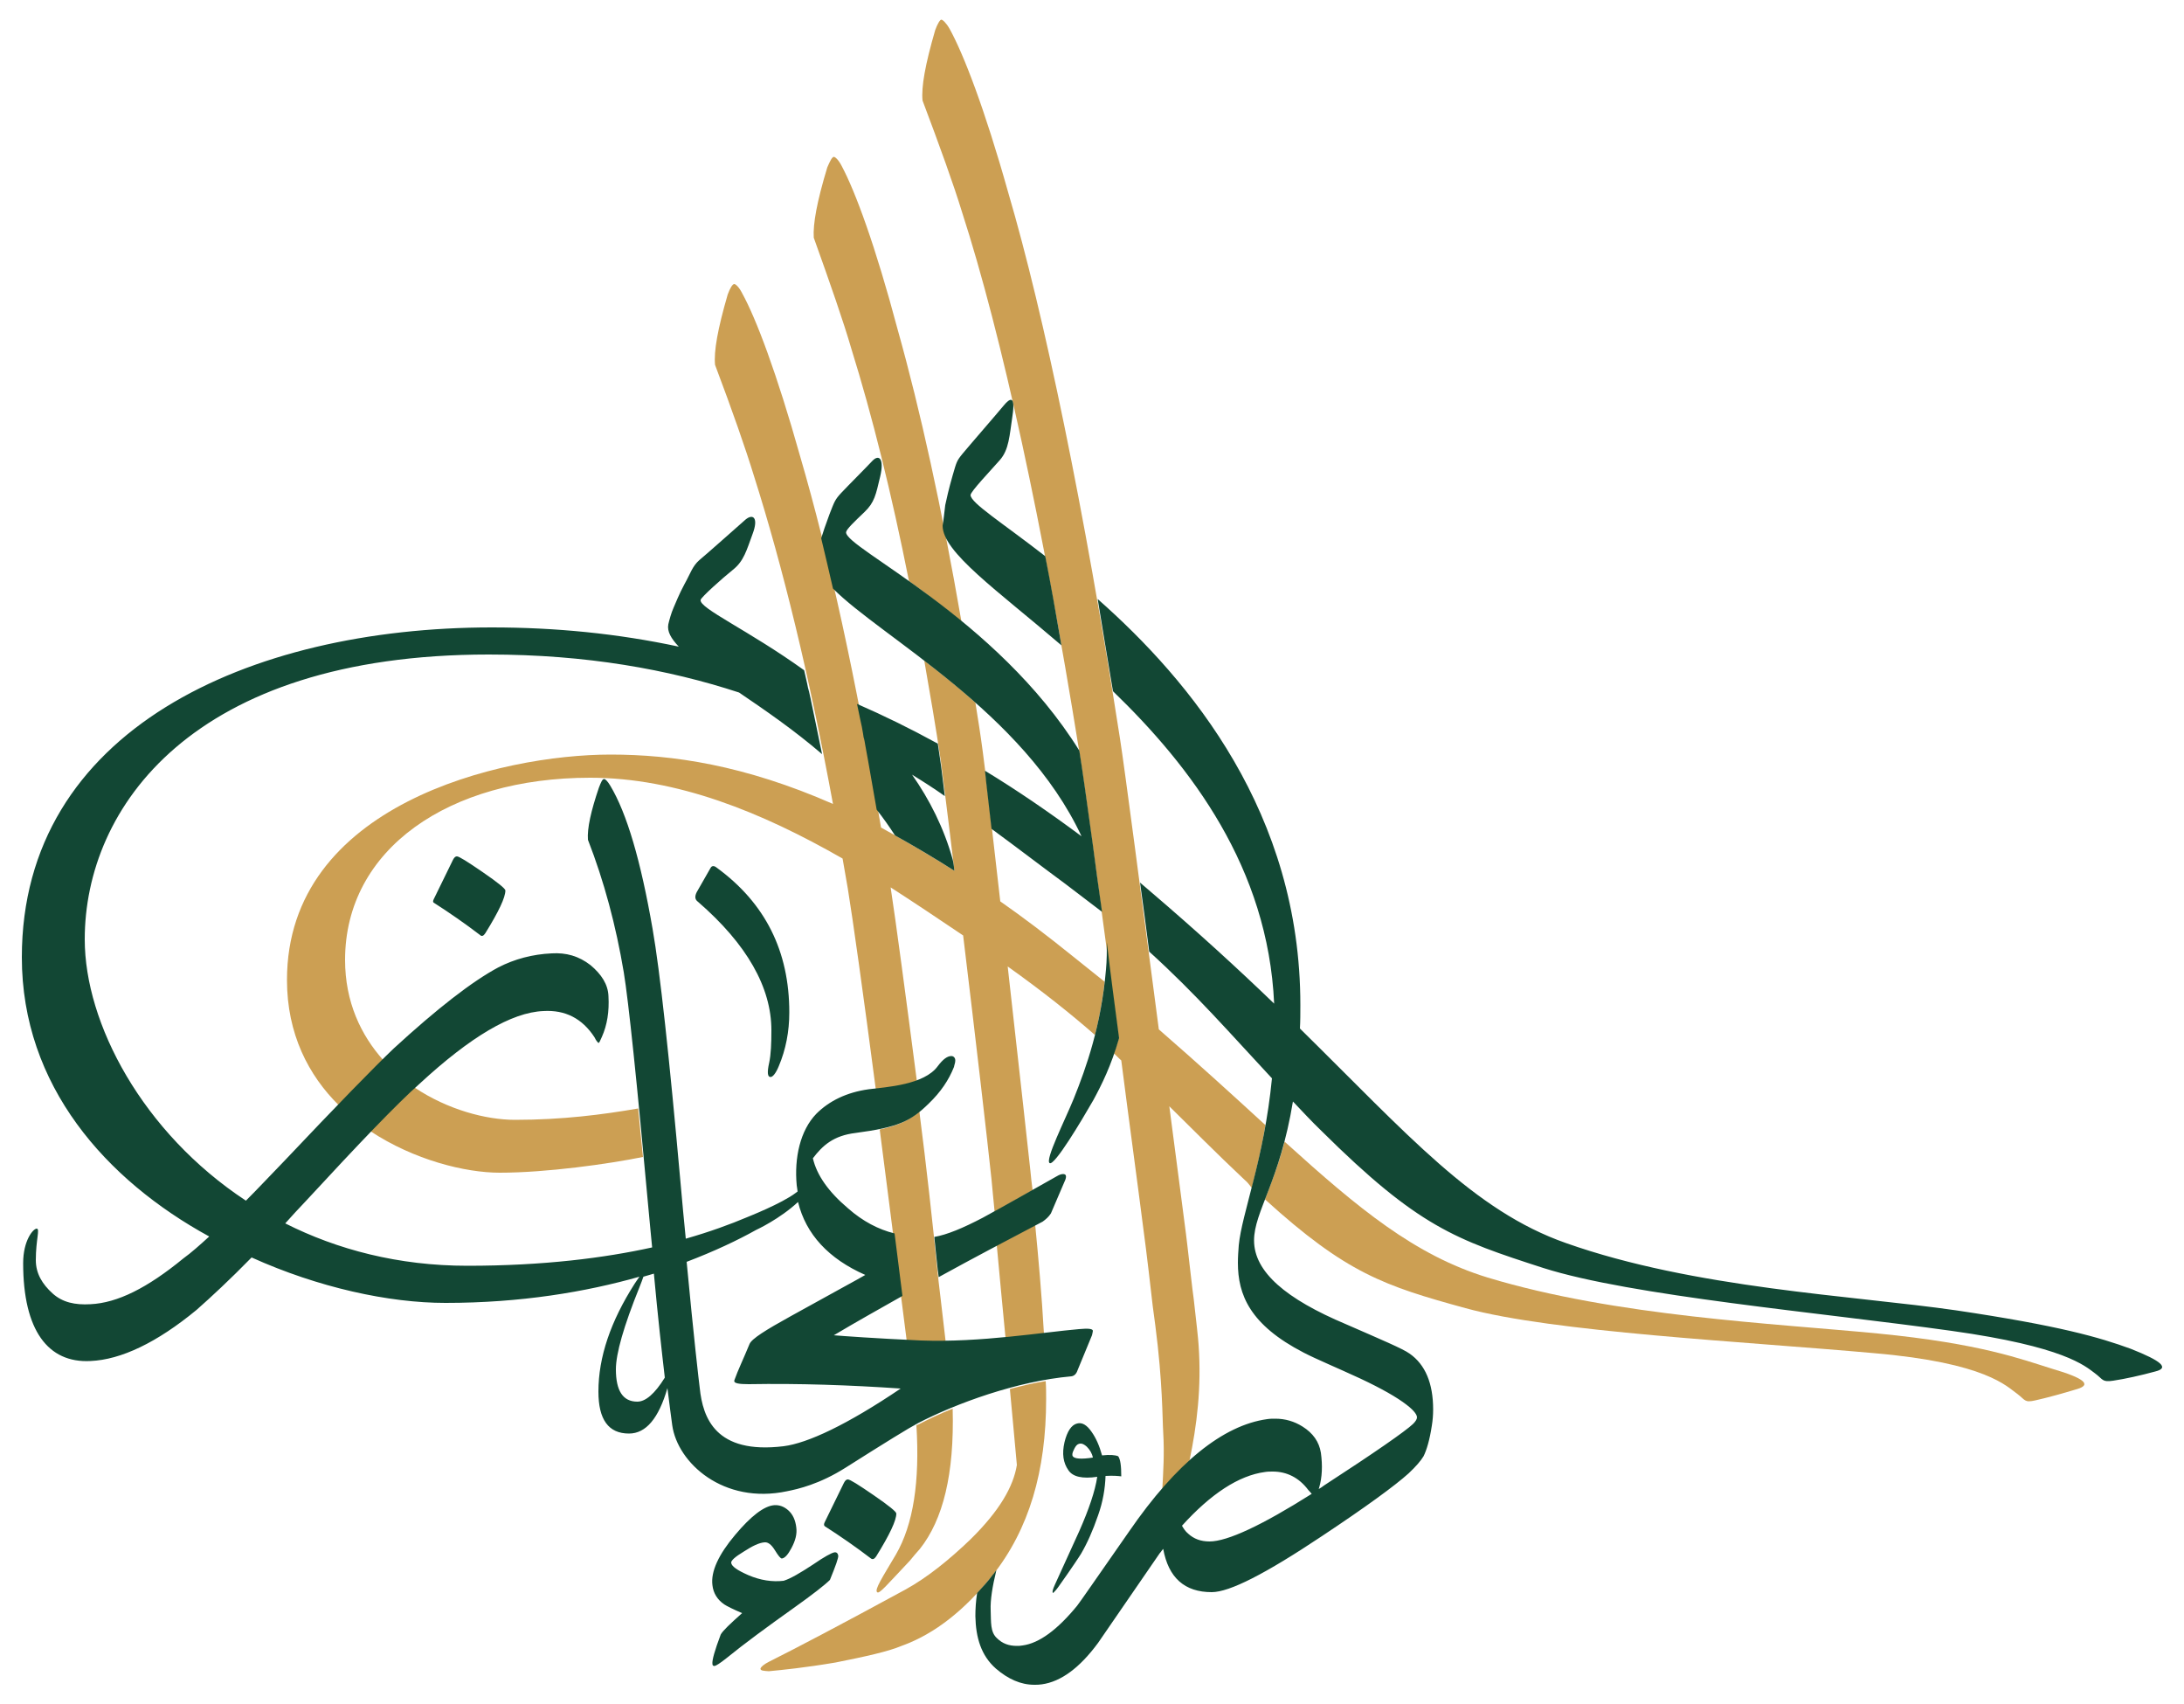
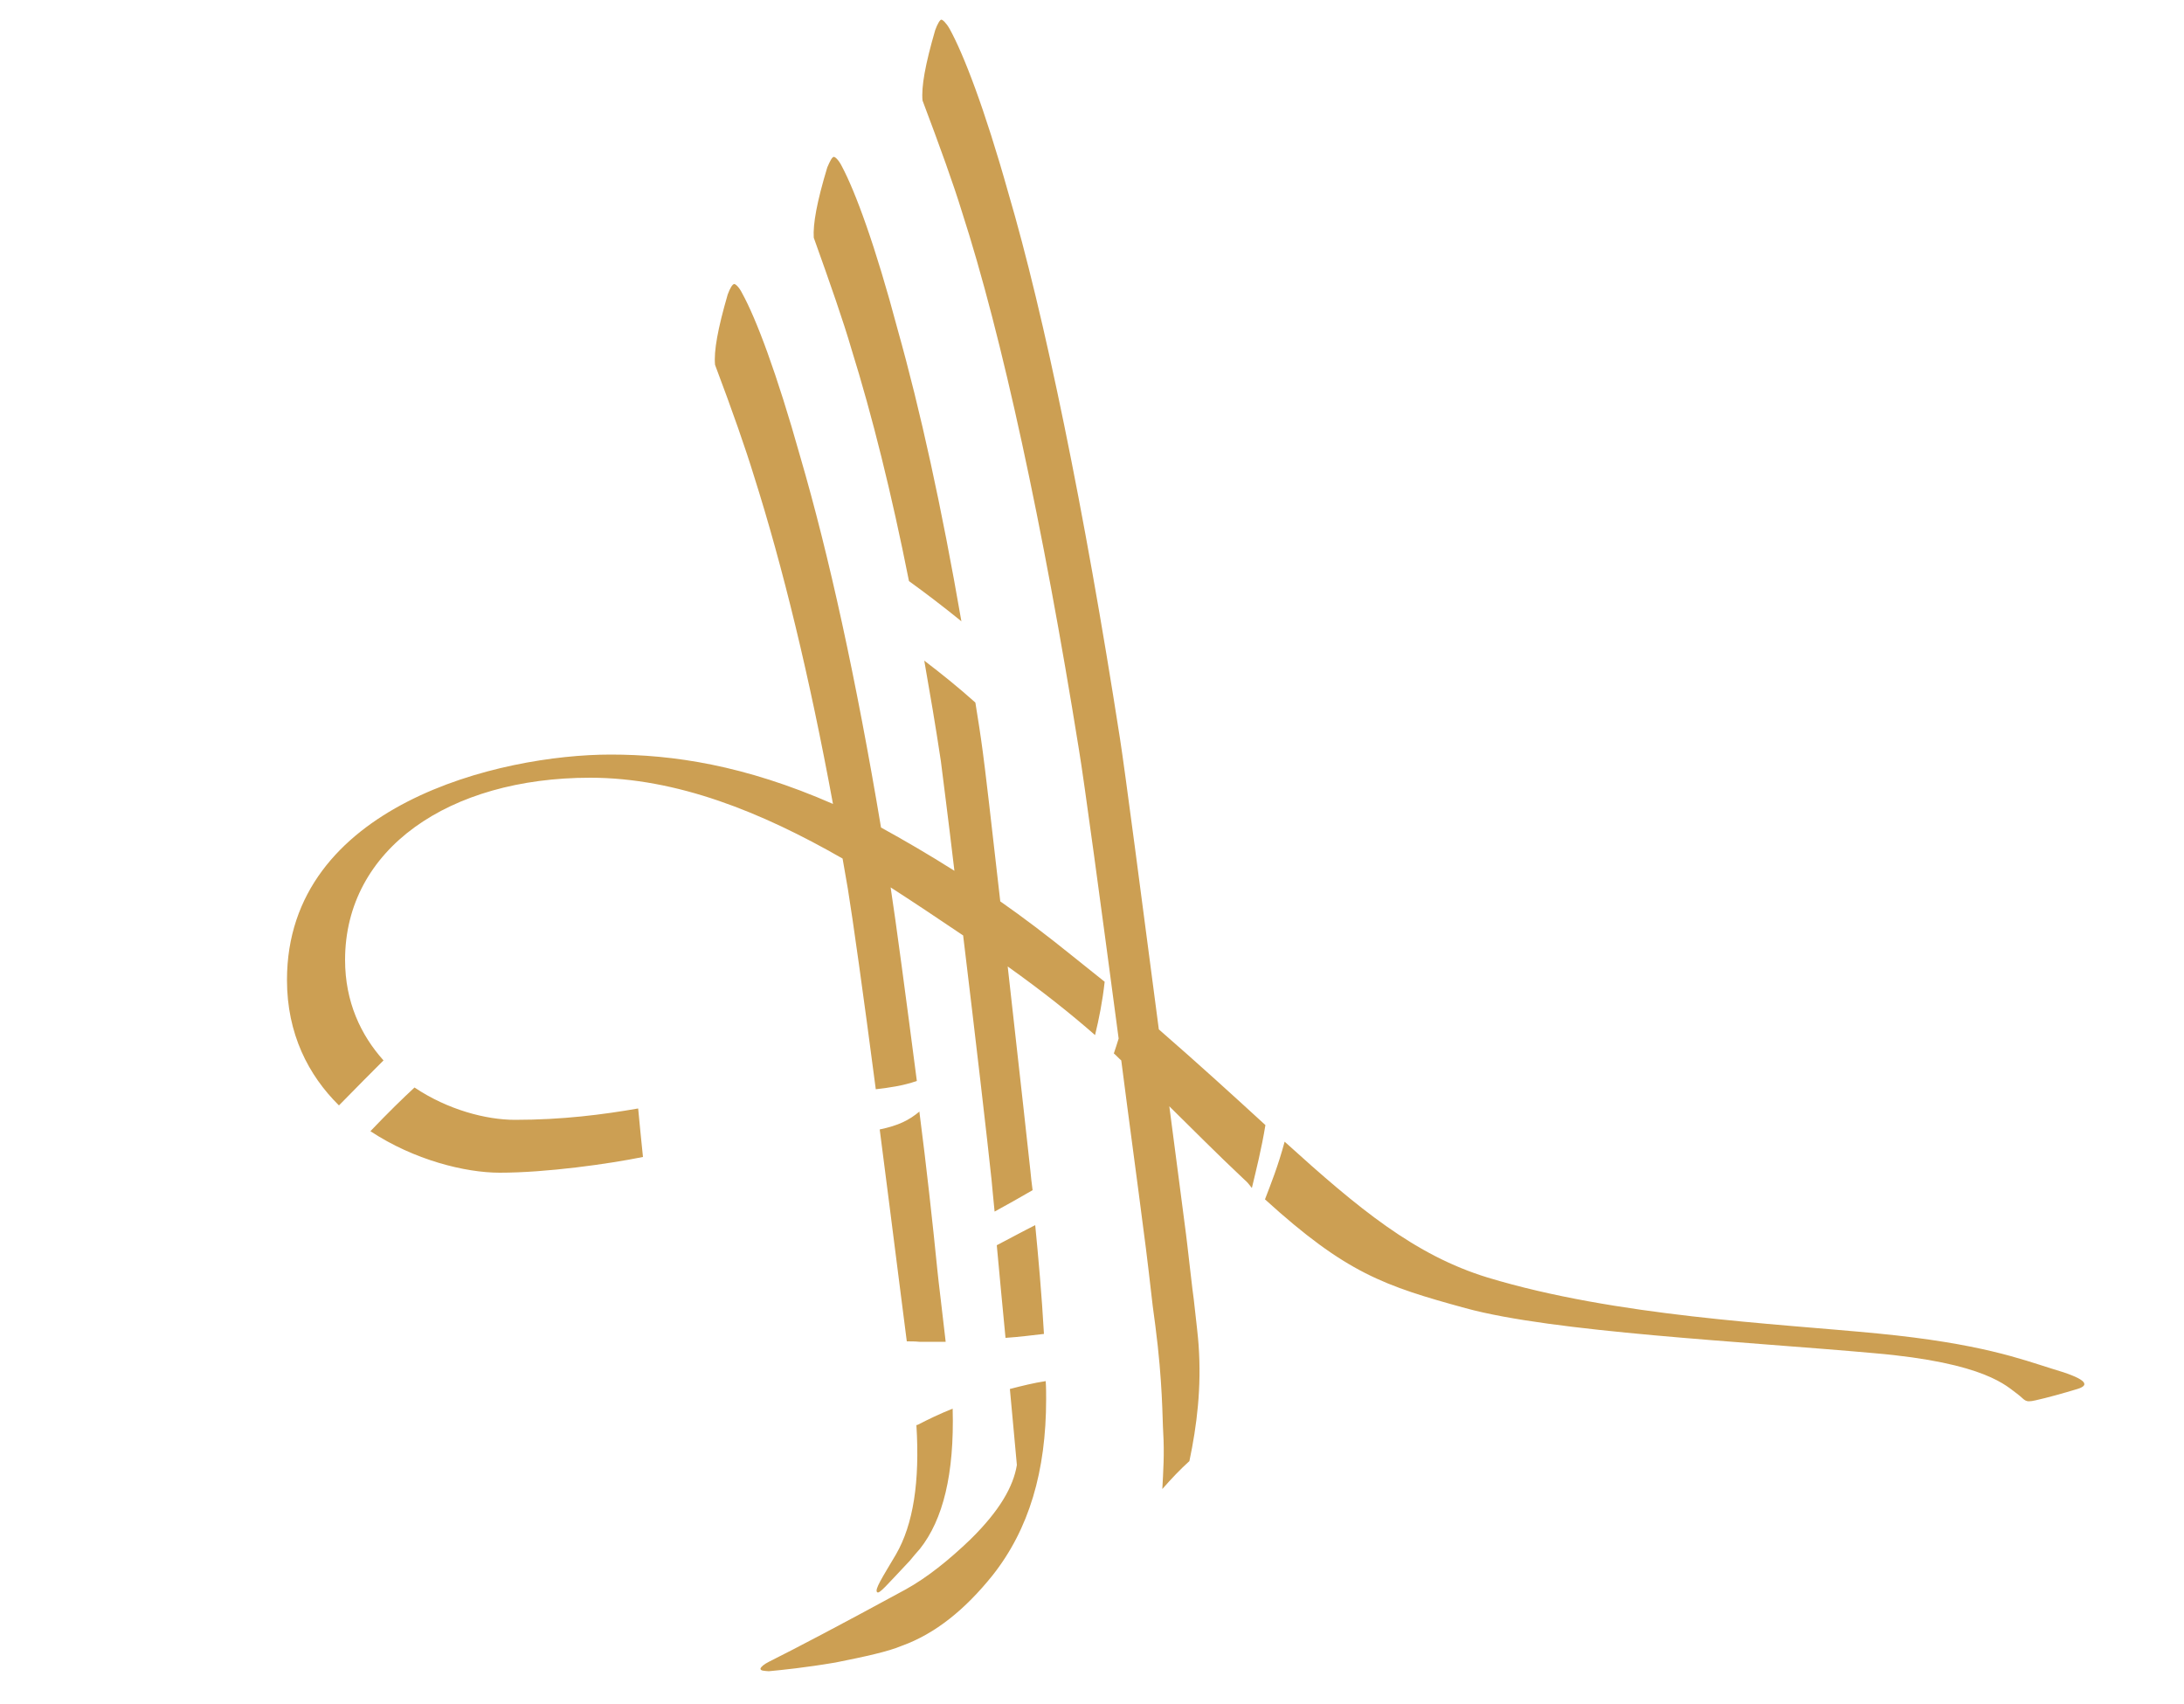
<svg xmlns="http://www.w3.org/2000/svg" version="1.1" id="Layer_1" x="0px" y="0px" viewBox="0 0 500 390" style="enable-background:new 0 0 500 390;" xml:space="preserve">
  <style type="text/css">
	.st0{fill-rule:evenodd;clip-rule:evenodd;fill:#CC9F53;}
	.st1{fill-rule:evenodd;clip-rule:evenodd;fill:#124734;}
</style>
  <g id="_x3C_Green_x2B_Gold_x3E__00000001637582556282715750000012965368390507295889_">
    <path id="_x3C_Gold_x3E__00000063593884168974834280000007355449601519827628_" class="st0" d="M475.6,317.9c-3.3,1-6.9,2-9.6,2.6   c-2.6,0.6-2.3-0.1-4.2-1.5c-2.3-1.6-7-7.1-32.8-9.3c-30-2.7-73.4-4.8-93.5-10.3c-18.6-5.1-27.3-8-45.9-24.9c1.3-3.4,3-7.6,4.5-13.2   c16.9,15.3,29.8,26,46.5,31.1c29.4,8.9,65.7,10.5,89.3,12.8c23.6,2.3,32.9,5.9,40,8.1C477.1,315.4,478.9,316.9,475.6,317.9z    M284.9,270c-6.7-6.3-12.1-11.8-17.2-16.8c1.5,11.6,2.9,22,3.8,29.1c0.1,0.5,1.7,14.9,1.8,15.1c0.6,5.3,1,8.8,1.1,10.4   c0.7,9.8-0.4,18.5-2.1,26.6c-2.1,1.9-4.1,4-6.2,6.4c0.2-3.9,0.5-8,0.2-13c-0.2-3.1-0.1-11.3-1.8-24.4c-0.2-1.5-0.4-3-0.6-4.5   c0-0.3-1.8-15.4-1.9-15.8c-1.7-13.3-3.6-27.1-5.3-40.4c-0.6-0.5-1.1-1.1-1.7-1.6c0.4-1.1,0.7-2.2,1.1-3.4   c-4.2-31.6-7.9-59-9.1-66.2c-8.2-51.1-17.6-94.7-26.8-123.1c-1.9-6.2-5-14.8-9-25.4c-0.3-3.1,0.6-8.2,2.9-16.1   c0.5-1.4,1.1-2.4,1.4-2.4c0.3,0,1.1,0.7,1.9,2.1c3.2,5.8,8,18.2,13.4,37.4c8.3,28.2,17.4,72.3,25.6,125c1.1,7,5.1,37.6,8.9,66.6   c9.2,8,17.2,15.3,24.4,21.9c-0.9,5.5-2.1,10.2-3.1,14.4C286,271.1,285.5,270.5,284.9,270z M208.1,133c-4-20.1-8.4-37.8-13.2-53.2   c-1.8-6.2-4.8-14.8-8.6-25.4c-0.2-3.1,0.7-8.2,3.1-16.1c0.6-1.4,1.1-2.4,1.5-2.4c0.3,0,1.1,0.7,1.8,2.1c3.1,5.8,7.7,18.2,12.8,37.4   c5.2,18.5,10.1,40.8,14.6,66.8C215.8,138.7,211.7,135.6,208.1,133z M218.5,199.3c-1.5-12.7-2.8-22.6-3.1-25.1   c-1.2-8-2.5-15.6-3.8-23c3.8,2.9,7.8,6.1,11.7,9.6c0.6,3.7,1.2,7.5,1.7,11.3c0.4,2.8,2.1,17.3,4,34.2c5.3,3.7,10.7,7.8,16.4,12.4   c2.6,2.1,5.1,4.1,7.5,6c-0.5,4.5-1.3,8.5-2.2,12.2c-5.6-4.9-12-10-20-15.7c2.6,23.1,5.1,45.8,5.2,46.8c0.1,1.3,0.3,2.8,0.5,4.4   c-2.9,1.7-5.8,3.3-8.7,4.9c-0.3-2.9-0.5-5.3-0.7-7.3c-0.9-8.6-3.8-33.6-6.5-55.9c-5.5-3.7-11-7.4-16.6-11c1.2,7.8,3.5,25.1,6,44.3   c-3.1,1.1-6.7,1.6-9.4,1.9c-2.8-21.4-5.3-39.2-6.4-45.9c-0.4-2.3-0.8-4.6-1.2-6.9c-18.5-10.6-37.9-18.5-57.8-18.5   c-32.3,0-56.1,16.3-56.1,41.7c0,9.6,3.6,17.2,8.8,23c-2.6,2.6-6,6-10.2,10.3c-7-6.9-11.9-16.4-11.9-28.7   c0-40.1,48.9-51.6,74.1-51.6c14.2,0,30.6,2.4,50.9,11.3c-5.4-29.3-11.5-54.3-18.1-75.1c-1.9-6.2-4.9-14.8-8.9-25.4   c-0.3-3.1,0.6-8.2,2.9-16.1c0.5-1.4,1.1-2.4,1.5-2.4c0.3,0,1.1,0.7,1.8,2.1c3.2,5.8,7.9,18.2,13.3,37.4   c6.6,22.6,12.8,50.9,18.5,84.9C206.8,192.2,212.5,195.5,218.5,199.3z M117.9,256.3c10.9,0,20.1-1.2,28.2-2.6   c0.3,3.4,0.7,7.1,1.1,11.1c-7.9,1.6-22.1,3.6-32.8,3.6c-7.9,0-19.6-2.9-29.6-9.5c4.1-4.3,7.5-7.6,10.1-10   C102.5,254,111.3,256.3,117.9,256.3z M207.6,307c-0.7-5.6-1.5-11.6-1.7-13.3c-1.5-11.7-3-23.7-4.5-35.2c4.3-0.9,6.7-2.1,9.1-4.1   c0,0.1,0,0.1,0,0.2c1.6,12.4,3,25.1,4.1,36.1c0.2,2.2,1.2,10.1,1.9,16.4c-2,0-4,0-6,0C209.5,307,208.5,307,207.6,307z M210.6,354.5   c-0.7,0.8-1.6,1.8-2.3,2.7c-5.4,5.7-7,7.7-7.5,7.2c-0.6-0.6,1.1-3.2,4.3-8.6c4-6.9,5.5-16.7,4.7-29.6c0.1-0.1,0.2-0.1,0.3-0.1   c2.3-1.2,5-2.5,8-3.7C218.5,337.4,215.9,347.8,210.6,354.5z M228.2,285c2.9-1.5,5.8-3.1,8.8-4.6c0.7,7.2,1.5,16,2,24.9   c-2.7,0.3-5.7,0.7-8.8,0.9C229.5,299,228.8,291.5,228.2,285z M176.1,380.3c6.2-3.1,16.3-8.4,31.2-16.5c4.9-2.7,9.9-6.7,14.9-11.5   c6.7-6.6,9.8-12.1,10.6-17c-0.4-4.6-1-10.7-1.6-17.4c2.7-0.7,5.5-1.4,8.2-1.8c0.1,1.4,0.1,2.8,0.1,4.1c0,0,0,0,0,0c0,0,0,0,0,0   c0,16.5-3.9,29.8-12.3,40.4c-6.2,7.7-13,13.3-20.8,16.1c-3.1,1.3-8.1,2.4-15.1,3.8c-7.1,1.2-12.2,1.7-15.3,2   c-1.2-0.1-1.9-0.1-1.9-0.6C174.2,381.5,174.9,380.9,176.1,380.3z" />
-     <path id="_x3C_Green_x3E__00000133531594545152178050000012660564622653331359_" class="st1" d="M493.4,313.9   c-3.3,0.9-6.9,1.7-9.6,2.1c-2.6,0.4-2.3-0.3-4.2-1.7c-2.3-1.7-7-6.1-32.8-9.7c-30-4.2-73.4-8-93.5-14.4   c-20.1-6.5-28.6-9.4-50.7-31.3c-2.4-2.3-4.5-4.6-6.6-6.8c-3,18.3-8.9,25.2-8.9,31.8c0,7.2,7.3,13.4,21.1,19.2   c8,3.5,13,5.6,14.5,6.7c3.6,2.5,5.4,6.8,5.4,12.8c0,1.2-0.1,2.5-0.3,3.7c-0.5,3.3-1.2,5.6-1.9,7c-0.6,1-1.7,2.3-3.4,3.9   c-3.1,2.8-9.8,7.7-19.9,14.4c-12.9,8.6-21.1,12.8-25.2,12.8c-6.2,0-9.9-3.3-11.1-9.9c-0.3,0.3-0.5,0.7-0.8,1l-14.1,20.5   c-4.2,5.7-8.5,8.9-12.9,9.5c-0.6,0.1-1.1,0.1-1.7,0.1c-3.1,0-6-1.3-8.8-3.7c-3.4-3-4.6-7.1-4.7-12c0-1.6,0.1-3.4,0.4-5.3   c1.2-1.3,2.5-2.7,3.6-4.2c0.3-0.3,0.5-0.7,0.8-1c-0.9,3.7-1.4,6.8-1.3,9.1c0.1,2.8-0.1,5,1.4,6.4c1.3,1.3,2.8,1.8,4.6,1.8   c0.4,0,0.8,0,1.3-0.1c3.8-0.5,8-3.6,12.5-9.1c0.5-0.6,4.5-6.4,11.9-17c10.8-15.7,21.5-24.3,31.6-25.7c0.6-0.1,1.3-0.1,1.9-0.1   c2.2,0,4.3,0.6,6.2,1.8c2.4,1.5,3.8,3.5,4.2,6c0.4,2.9,0.3,5.6-0.4,8c0,0.1-0.1,0.2-0.1,0.3c0.4-0.2,0.8-0.5,1.2-0.8   c11.7-7.6,18.6-12.4,20.4-14.1c0.6-0.6,0.9-1.1,0.9-1.5c0-0.4-0.3-1.3-2.4-2.9c-2.2-1.7-5.7-3.7-10.6-6c-5.4-2.5-10-4.4-12.9-5.9   c-12.4-6.4-15.1-13.3-15.1-20.6c0-1.3,0.1-2.7,0.2-4c0.7-7.3,5.8-19.7,7.6-38.2c-9.7-10.4-17.3-19.2-28.1-29   c-0.7-5.5-1.4-10.8-2.1-15.8c0.7,0.6,1.4,1.2,2.1,1.8c10.9,9.3,20.3,17.9,28.6,25.9c-1.4-31.1-19-54.2-36.9-71.5   c-1.2-7.2-2.4-14.3-3.5-21.1c21.3,18.8,46.4,49,46.4,92.9c0,1.9,0,3.7-0.1,5.4c24.7,24.3,39.8,41.7,60.9,49.1   c29.4,10.4,65.7,12,89.3,15.4c23.6,3.5,32.9,6.2,40,8.8C494.9,311.5,496.7,313.1,493.4,313.9z M299.5,341c-2.1-2.8-4.9-4.2-8.1-4.2   c-0.6,0-1.2,0-1.8,0.1c-6,0.8-12.4,5-19,12.3c0.4,0.7,0.8,1.3,1.4,1.8c1.3,1.2,2.9,1.8,4.9,1.8c4.1,0,12-3.7,23.4-10.9   C300.1,341.7,299.9,341.4,299.5,341z M243.9,202.3c-5.3-3.9-10.9-8.2-16.9-12.6c-0.6-5.5-1.2-10.1-1.5-13.3   c7.4,4.5,14.7,9.5,22.1,15c-13.3-28.5-45.9-45.6-56.9-56.7c-0.9-3.9-1.8-7.8-2.7-11.5c0.4-1.3,1-3.1,1.9-5.5   c1.1-2.8,1.2-3.3,2.7-4.9c1.5-1.6,5.6-5.7,7.1-7.3c1.5-1.6,2.8-0.6,1.8,3.6c-1,4.2-1.3,5.9-3.6,8.1c-2.3,2.2-4.1,3.9-4.2,4.6   c-0.3,3.6,34.3,19.3,53.4,50c0.6,3.7,1.7,11.4,3.1,21.6c0,0,0,0,0,0c0.6,4.6,1.3,9.8,2.1,15.3C249.7,206.7,246.9,204.6,243.9,202.3   z M216.4,115.6c0.3-1.4,0.8-3.7,1.7-6.8c0.9-3.1,0.9-3.3,2.3-5c1.4-1.7,8-9.3,9.4-11c1.4-1.7,2.7-2.4,2,2.3   c-0.7,4.7-0.8,7.8-2.9,10.2c-2.1,2.4-6.7,7.2-6.7,8c0,1.8,7.2,6.3,17.1,14c1.3,6.6,2.5,13.4,3.7,20.4   c-14.8-12.7-27.2-21.3-27.2-27.4C216,119.3,216.2,117.1,216.4,115.6z M109.9,214c-3.4-2.6-7-5.1-10.6-7.4c-0.2-0.1-0.2-0.4,0-0.8   l4.4-9c0.3-0.6,0.6-0.8,0.9-0.8c0.5,0,2.4,1.2,5.9,3.6c3.5,2.4,5.2,3.8,5.2,4.2c0,1.6-1.5,4.8-4.6,9.8   C110.7,214.2,110.3,214.4,109.9,214z M159.5,204.2l3.2-5.6c0.3-0.5,0.8-0.5,1.4,0c11.1,8.1,16.6,19.1,16.6,33.1   c0,4.4-0.8,8.5-2.4,12.3c-0.7,1.7-1.4,2.5-1.9,2.5c-0.7,0-0.8-1.1-0.3-3.3c0.4-1.9,0.5-4.4,0.5-7.4c0-9.8-5.6-19.7-16.8-29.4   C159.1,205.9,159,205.2,159.5,204.2z M253.1,337.8c-0.1,2.9-0.6,5.9-1.7,9c-1.2,3.5-2.5,6.4-3.9,8.8c-0.3,0.5-2,3.1-5.2,7.6   c-0.5,0.7-0.9,1.1-1.1,1.3c-0.1,0.1-0.2,0.1-0.2,0c-0.1-0.2,0-0.7,0.5-1.8c1.9-4.1,3.7-8.2,5.6-12.3c2.2-5,3.6-9.1,4.1-12.4   c-3.4,0.5-5.6,0-6.6-1.5c-1.2-1.7-1.5-3.8-0.9-6.4c0.6-2.5,1.6-4,2.9-4.3c1.1-0.3,2.2,0.3,3.3,1.9c1,1.4,1.8,3.2,2.4,5.4   c1.8-0.2,3-0.1,3.7,0.2c0.5,0.7,0.7,2.2,0.7,4.6C256,337.8,254.8,337.7,253.1,337.8z M248.8,331.1c-0.8-0.7-1.4-0.9-2.1-0.5   c-0.3,0.2-0.6,0.6-0.9,1.3c-0.3,0.6-0.4,1.1-0.2,1.4c0.4,0.6,2,0.7,4.6,0.3C250,332.6,249.5,331.8,248.8,331.1z M243.8,268.8   c0.4,0.2,0.3,0.9-0.2,1.9l-3,7c-0.5,0.8-1.2,1.4-1.9,1.9c-8,4.2-16,8.4-23.8,12.7c-0.1-0.6-0.1-1.1-0.2-1.5c-0.3-2.5-0.5-5-0.8-7.7   c2.9-0.5,6.5-2,11.1-4.4c5.5-3,11.1-6.2,16.6-9.3C242.7,268.7,243.4,268.6,243.8,268.8z M218.5,199.3c-4.7-3-9.3-5.7-13.6-8.1   c-1.3-2-2.7-4-4.2-5.9c-0.9-5-1.7-9.9-2.6-14.7c-0.1-0.6-0.2-1.3-0.4-1.9c0-0.2-0.1-0.5-0.1-0.7c-0.1-0.6-0.2-1.1-0.3-1.7   c-0.1-0.3-0.1-0.6-0.2-0.9c-0.1-0.5-0.2-0.9-0.3-1.4c0-0.2-0.1-0.4-0.1-0.5c0,0,0,0,0,0c-0.2-0.8-0.3-1.6-0.5-2.4   c6.2,2.7,12.3,5.7,18.5,9.1c0.2,1.3,0.4,2.7,0.6,4.1c0.2,1.2,0.5,4,1,7.9c-2.4-1.7-4.9-3.3-7.5-4.9c4,5.7,7.3,12.2,9.3,19.4   C218.3,197.5,218.4,198.4,218.5,199.3z M256.2,237.6c-1.8,6.3-4,10.7-5.9,14.2c-2.7,4.7-8.9,15.1-10,14.4   c-1.1-0.7,3.5-9.8,5.5-14.7c2.9-7.2,6.3-16.8,7.4-29.6c0.2-2.1,0.2-4.2,0.2-6.2C254.2,222.6,255.2,230,256.2,237.6z M188.2,172.6   c-6.4-5.5-13.1-10.1-19-14.1c-16.2-5.3-35-8.7-57.3-8.7c-67.9,0-92.5,35.1-92.5,65.2c0,19.2,13.2,44.2,36.9,59.8   c2.7-2.7,5.6-5.8,8.8-9.1c12.2-12.9,20.6-21.5,25-25.7c9.9-9.1,18-15.4,24-18.6c3.7-1.9,7.8-3,12.2-3.2c3.3-0.2,6.2,0.6,8.9,2.7   c2.5,2.1,4,4.4,4.1,7.1c0.2,3.5-0.3,6.6-1.5,9.3c-0.4,0.9-0.6,1.4-0.8,1.4c0,0-0.5-0.4-0.9-1.3c-2.8-4.3-6.7-6.3-11.7-6   c-7.3,0.3-16.7,5.9-28.3,16.6c-5.3,4.7-13.9,13.7-26,26.8c-1.7,1.8-3.3,3.5-4.8,5.2c11.9,6,25.9,9.7,41.7,9.7   c17.5,0,31.4-1.8,42.3-4.2c-0.3-2.7-0.5-5.5-0.8-8.4c-2.7-29.7-4.6-47.9-5.7-54.6c-1.8-10.7-4.5-20.8-8.2-30.3   c-0.2-2.6,0.7-6.6,2.5-11.9c0.5-1.3,0.8-2,1.2-2c0.3,0,0.8,0.5,1.4,1.5c3.8,6.3,7,17.2,9.7,32.8c1.7,9.7,3.8,29.1,6.4,58.1   c0.4,4.6,0.8,8.8,1.2,12.8c5.6-1.6,10.2-3.3,14-4.9c0.2-0.1,7.9-3.1,11.2-5.6c0.1-0.1,0.3-0.2,0.4-0.3c-0.1-0.5-0.1-1-0.2-1.4   c-0.6-6.3,0.8-12.6,4.5-16.4c2.9-2.9,6.9-4.9,12-5.6c4-0.5,12.7-1,15.8-5.3c1.2-1.6,2.2-2.3,3.1-2.3c0.5,0,0.9,0.4,0.9,1   c0,0.6-0.2,0.9-0.3,1.5c-1.2,3-3,5.7-5.8,8.4c-4.1,4-6.9,5.4-16.7,6.7c-5.1,0.6-7.6,2.9-9.8,5.8c0.9,3.9,3.6,7.7,8.1,11.5   c3.3,2.9,6.9,4.8,10.6,5.7c0.5,3.7,0.9,7.4,1.4,11.1c0.1,0.6,0.2,1.7,0.4,3.2c-5.3,3-10.5,5.9-15.7,9l-0.1,0   c2.5,0.2,9.2,0.7,20,1.2c13.7,0.5,28-1.9,36.2-2.6c2.1-0.2,3.2-0.1,3.2,0.4c0,0.2-0.1,0.5-0.2,1l-3.3,8c-0.3,0.9-0.8,1.3-1.4,1.4   c-12.5,1.1-26.4,6.2-35.1,10.7c-2.1,1.1-7.6,4.5-16.6,10.2c-6,3.8-10.9,4.9-13.4,5.4c-14.6,3.1-25.1-6.5-26.3-15.1   c-0.2-1.5-0.6-4.4-1.1-8.5c-2,6.9-4.9,10.4-8.8,10.4c-4.7,0-7-3.2-7-9.6c0-7.9,2.8-16.1,8.3-24.7c0.4-0.6,0.8-1.2,1.1-1.6   c-12.3,3.5-27.2,6-44.4,6c-13,0-29.1-3.5-44.4-10.4c-5,5.1-9.2,9-12.6,12c-9.1,7.5-17.3,11.4-24.3,11.7c-9.7,0.5-15.4-7-15.4-22.4   c0-5.2,2.3-7.9,3.1-7.9c0.8,0-0.2,2.5-0.2,7.2c0,3.1,1.5,5.5,3.8,7.6c2.3,2.1,5.2,2.7,8.7,2.5c6.2-0.3,13-3.7,21.3-10.5   c1.8-1.3,3.7-3,5.9-5C24.3,270.1,5,248.5,5,219.1c0-52,51.9-75.5,107.6-75.5c14.6,0,28.8,1.4,42.8,4.4c-1.8-1.9-2.7-3.5-2.4-5.1   c0.2-0.9,0.7-2.7,1.2-3.8c0.5-1.1,1.2-3,2.5-5.4c1.4-2.5,1.8-4.1,3.4-5.5c1.7-1.4,9-7.9,10.6-9.3c1.7-1.4,3-0.4,1.6,3.3   c-1.4,3.8-2,6.2-4.5,8.2c-2.5,2-7.3,6.3-7.4,6.9c-0.4,1.9,10.9,6.9,23.7,16.1c0.2,1,0.5,2.1,0.7,3.1c0,0,0,0,0,0   c0.1,0.3,0.1,0.7,0.2,1c0.1,0.2,0.1,0.5,0.2,0.7c0.1,0.6,0.3,1.2,0.4,1.8c0,0.2,0.1,0.3,0.1,0.5c0.3,1.6,0.7,3.2,1,4.8c0,0,0,0,0,0   C187.2,167.7,187.7,170.1,188.2,172.6z M179.4,331c5.5-0.7,14.5-4.9,26.8-13.2c-11.7-0.8-23.3-1.2-34.8-1c-2.2,0-3.3-0.2-3.3-0.7   c0-0.1,0-0.2,0.1-0.4c0.7-2,2-4.7,3.4-8.1c0.5-1.2,3.7-3.2,9.5-6.4c9.9-5.5,15.5-8.5,17-9.4c-8.4-3.7-13.6-9.3-15.4-16.7   c-4.2,3.9-9.4,6.3-9.6,6.4c-4.3,2.4-9.6,4.9-15.9,7.3c1.6,17,2.8,27.4,3,28.9C160.9,324.5,163.8,332.9,179.4,331z M141,313.4   c0,4.9,1.6,7.4,4.9,7.4c1.9,0,4-1.8,6.3-5.5c-0.7-6-1.6-14-2.5-23.8c-0.8,0.2-1.6,0.5-2.4,0.7c-0.2,0.6-0.5,1.4-0.9,2.4   C142.8,303.5,141,309.8,141,313.4z M169.9,369.2c-2.1-0.9-3.5-1.6-4.1-2c-1.6-1.1-2.5-2.6-2.7-4.4c-0.4-3.1,1.4-7,5.2-11.5   c3.6-4.3,6.6-6.6,8.9-6.8c1.2-0.1,2.3,0.3,3.3,1.2c1,0.9,1.6,2.2,1.8,3.9c0.2,1.5-0.2,3-1.1,4.7c-0.8,1.5-1.5,2.3-2.2,2.4   c-0.3,0-0.8-0.6-1.6-1.9c-0.8-1.3-1.6-1.9-2.4-1.8c-1.2,0.1-2.7,0.8-4.7,2.1c-2,1.2-3,2.1-2.9,2.6c0.1,0.8,1.4,1.7,3.9,2.8   c2.8,1.2,5.5,1.6,8.1,1.3c1.6-0.5,3.8-1.8,6.7-3.7c2.6-1.8,4.3-2.7,4.9-2.8c0.5-0.1,0.8,0.2,0.9,0.7c0.1,0.5-0.6,2.4-1.9,5.6   c-1.1,1.1-3.9,3.3-8.4,6.5c-5.9,4.2-11.1,8-15.4,11.5c-1.4,1.1-2.2,1.6-2.6,1.7c-0.3,0-0.5-0.1-0.5-0.5c-0.1-0.8,0.5-3,1.9-6.7   C165.5,373.2,167.2,371.6,169.9,369.2z M188.8,348.4l4.4-9c0.3-0.6,0.6-0.8,0.9-0.8c0.5,0,2.4,1.2,5.9,3.6c3.5,2.4,5.2,3.8,5.2,4.2   c0,1.6-1.5,4.8-4.6,9.8c-0.4,0.6-0.8,0.8-1.2,0.5c-3.4-2.6-7-5.1-10.6-7.4C188.6,349.1,188.6,348.8,188.8,348.4z" />
  </g>
</svg>